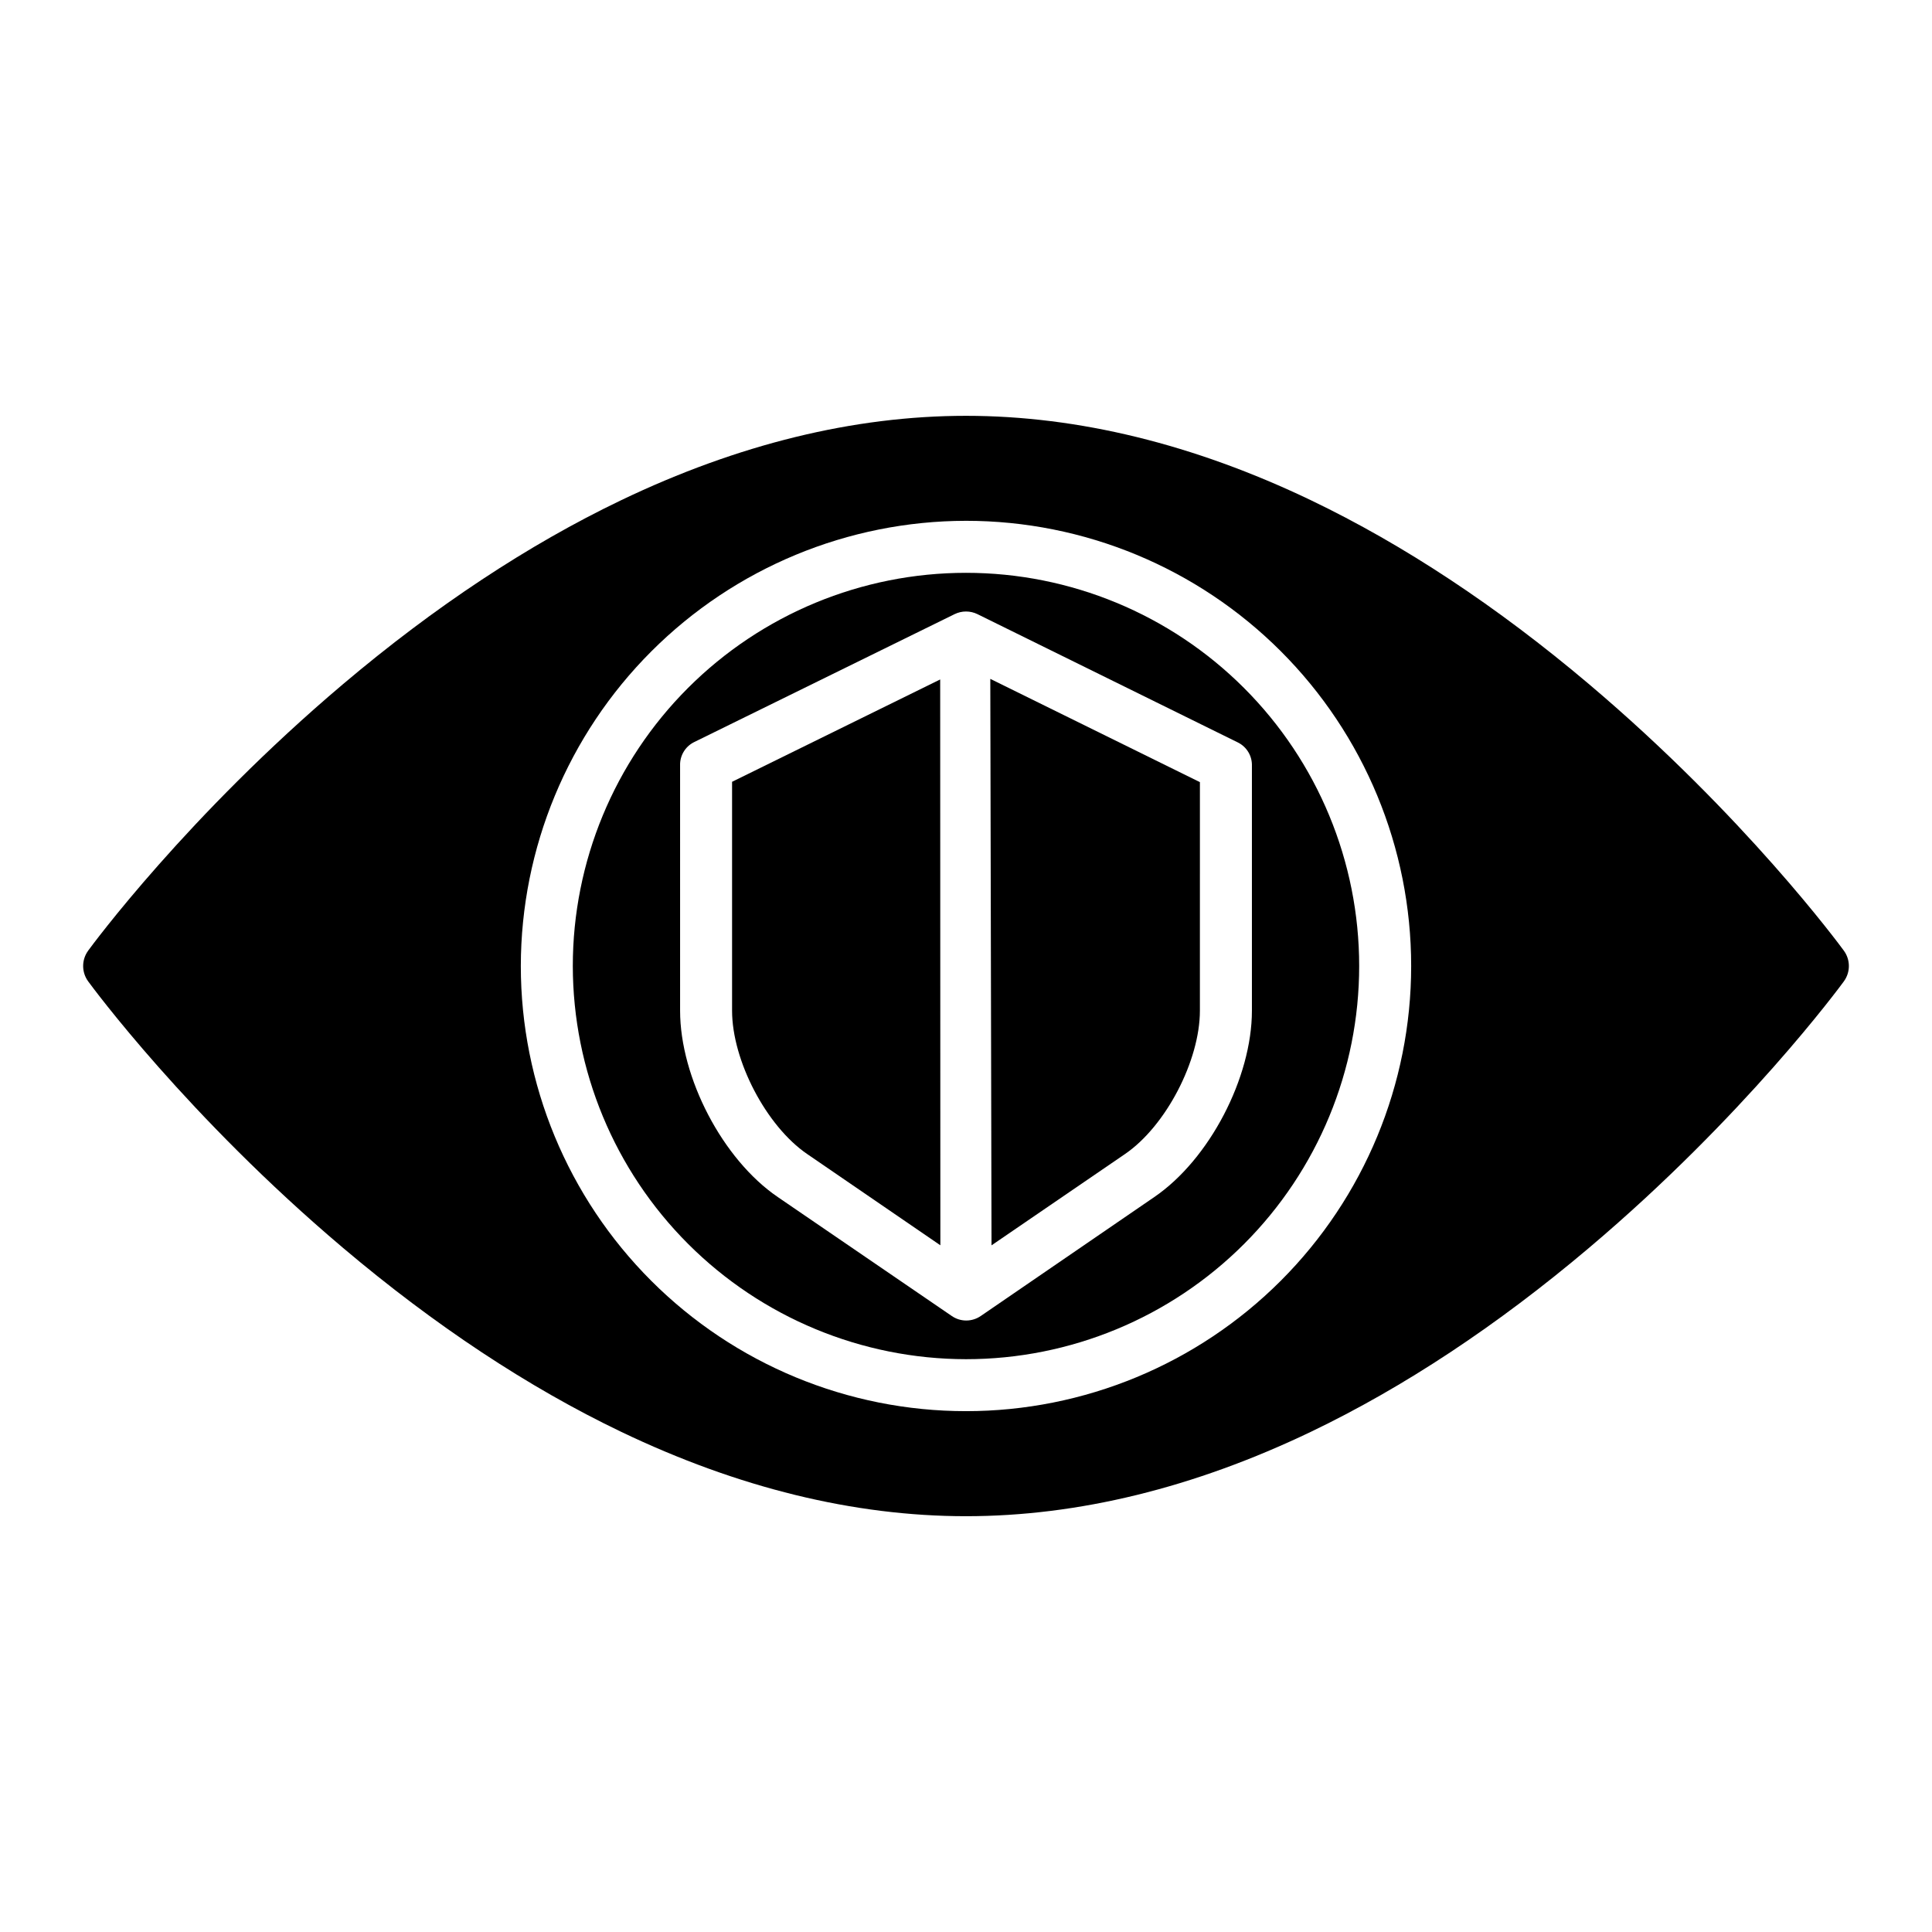
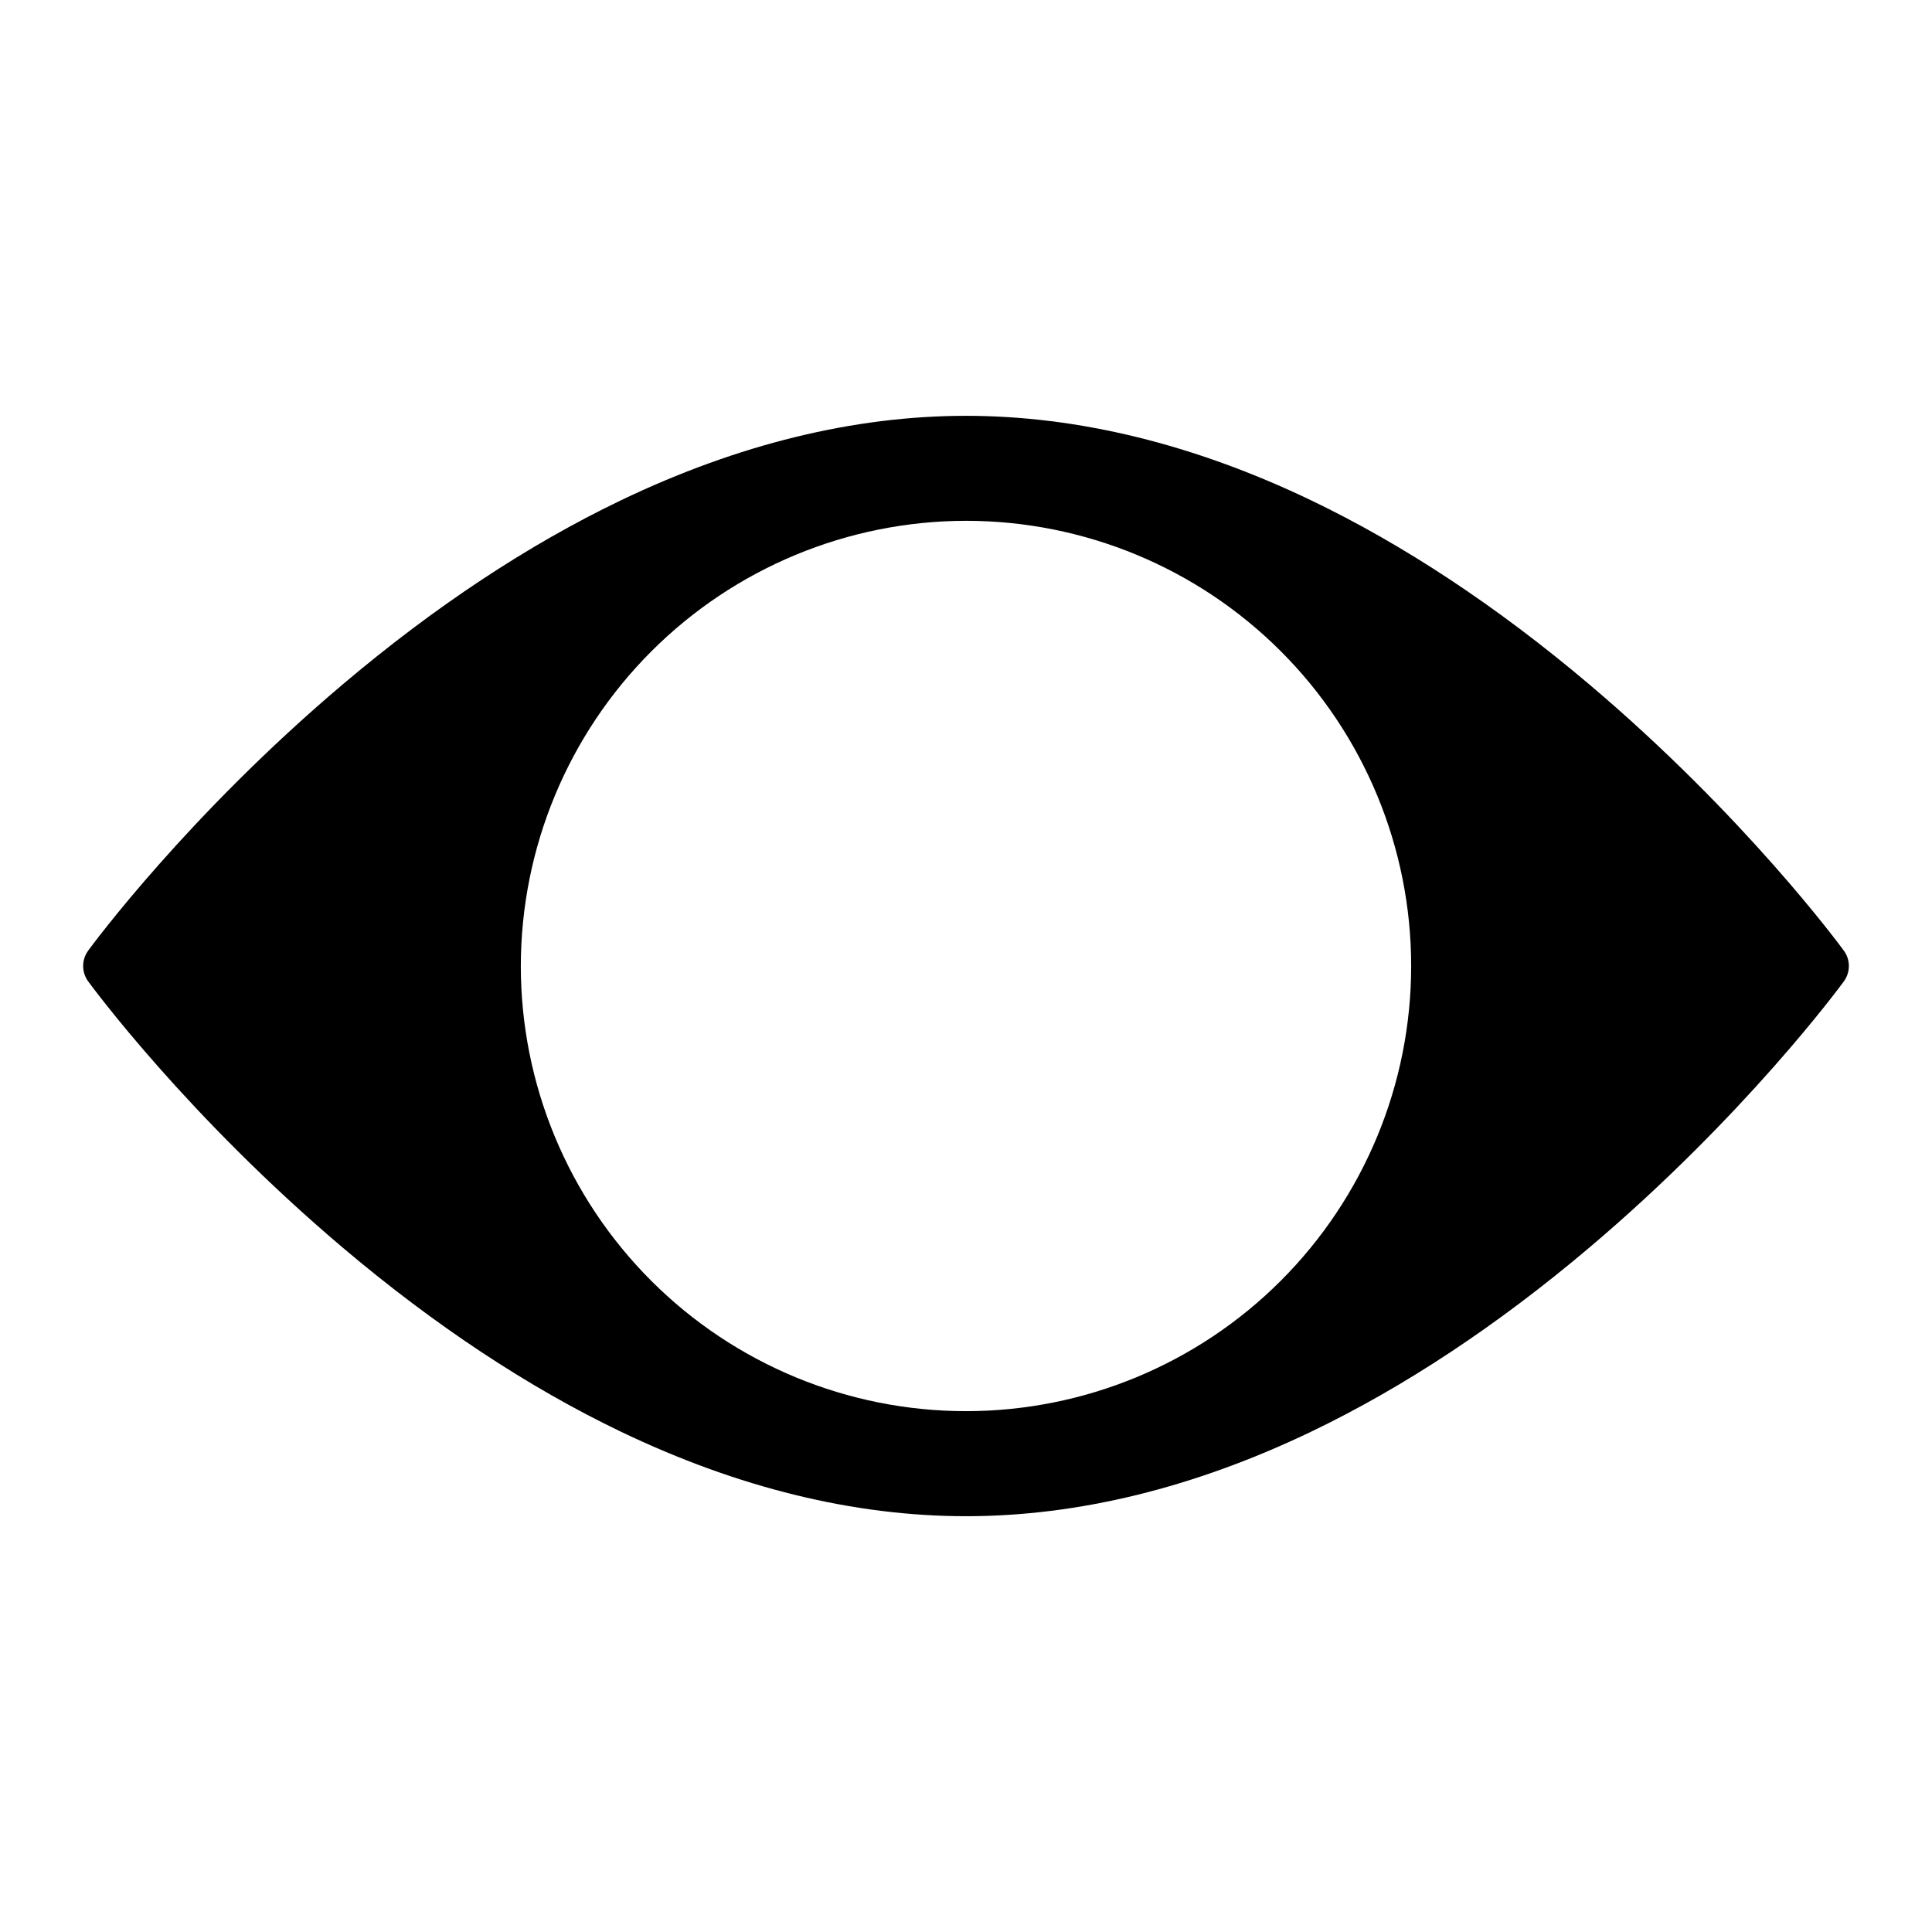
<svg xmlns="http://www.w3.org/2000/svg" fill="#000000" width="800px" height="800px" version="1.1" viewBox="144 144 512 512">
  <g>
-     <path d="m400 504.2c27.633 0 54.137-10.977 73.676-30.52 19.543-19.539 30.52-46.043 30.52-73.676 0-27.637-10.977-54.141-30.52-73.68-19.539-19.543-46.043-30.52-73.676-30.52-27.637 0-54.141 10.977-73.68 30.52-19.543 19.539-30.52 46.043-30.52 73.68 0.031 27.625 11.02 54.109 30.555 73.645 19.531 19.531 46.02 30.52 73.645 30.551zm-75.77-157.31c-0.09-2.594 1.332-5.004 3.641-6.184l69.102-33.949c1.914-0.938 4.152-0.938 6.066 0l69.102 34.047c2.305 1.184 3.719 3.59 3.629 6.18v64.859c0 17.711-11.238 39.406-25.879 49.391l-45.98 31.52c-1.133 0.777-2.477 1.195-3.852 1.195-1.367 0-2.703-0.418-3.828-1.195l-46.102-31.52c-14.648-9.98-25.898-31.676-25.898-49.387z" />
-     <path d="m357.94 449.85 35.266 24.164-0.047-149.95-55.152 27.121v60.656c0 13.176 9.039 30.582 19.934 38.012z" />
-     <path d="m442.11 449.85c10.895-7.43 19.875-24.836 19.875-38.008l0.004-60.566-55.551-27.367 0.324 150.12z" />
    <path d="m234.93 474.72c24.297 20.543 49.074 36.93 73.645 48.707 30.988 14.852 61.75 22.383 91.43 22.383s60.438-7.531 91.43-22.383c24.57-11.777 49.348-28.164 73.645-48.707 41.23-34.859 66.512-69.211 67.566-70.652h-0.004c1.77-2.422 1.77-5.707 0-8.129-1.055-1.445-26.34-35.797-67.566-70.652-24.297-20.543-49.074-36.93-73.645-48.707-30.988-14.852-61.75-22.383-91.43-22.383-29.68 0-60.438 7.531-91.43 22.383-24.57 11.777-49.348 28.164-73.645 48.707-41.23 34.859-66.512 69.211-67.566 70.652h0.004c-1.77 2.422-1.77 5.707 0 8.129 1.055 1.441 26.34 35.793 67.566 70.652zm165.07-192.7c31.289 0 61.293 12.43 83.418 34.555s34.555 52.133 34.555 83.422-12.43 61.293-34.555 83.418-52.129 34.555-83.418 34.555-61.297-12.43-83.422-34.555-34.555-52.129-34.555-83.418c0.035-31.281 12.477-61.266 34.594-83.383 22.117-22.117 52.102-34.559 83.383-34.594z" />
  </g>
</svg>